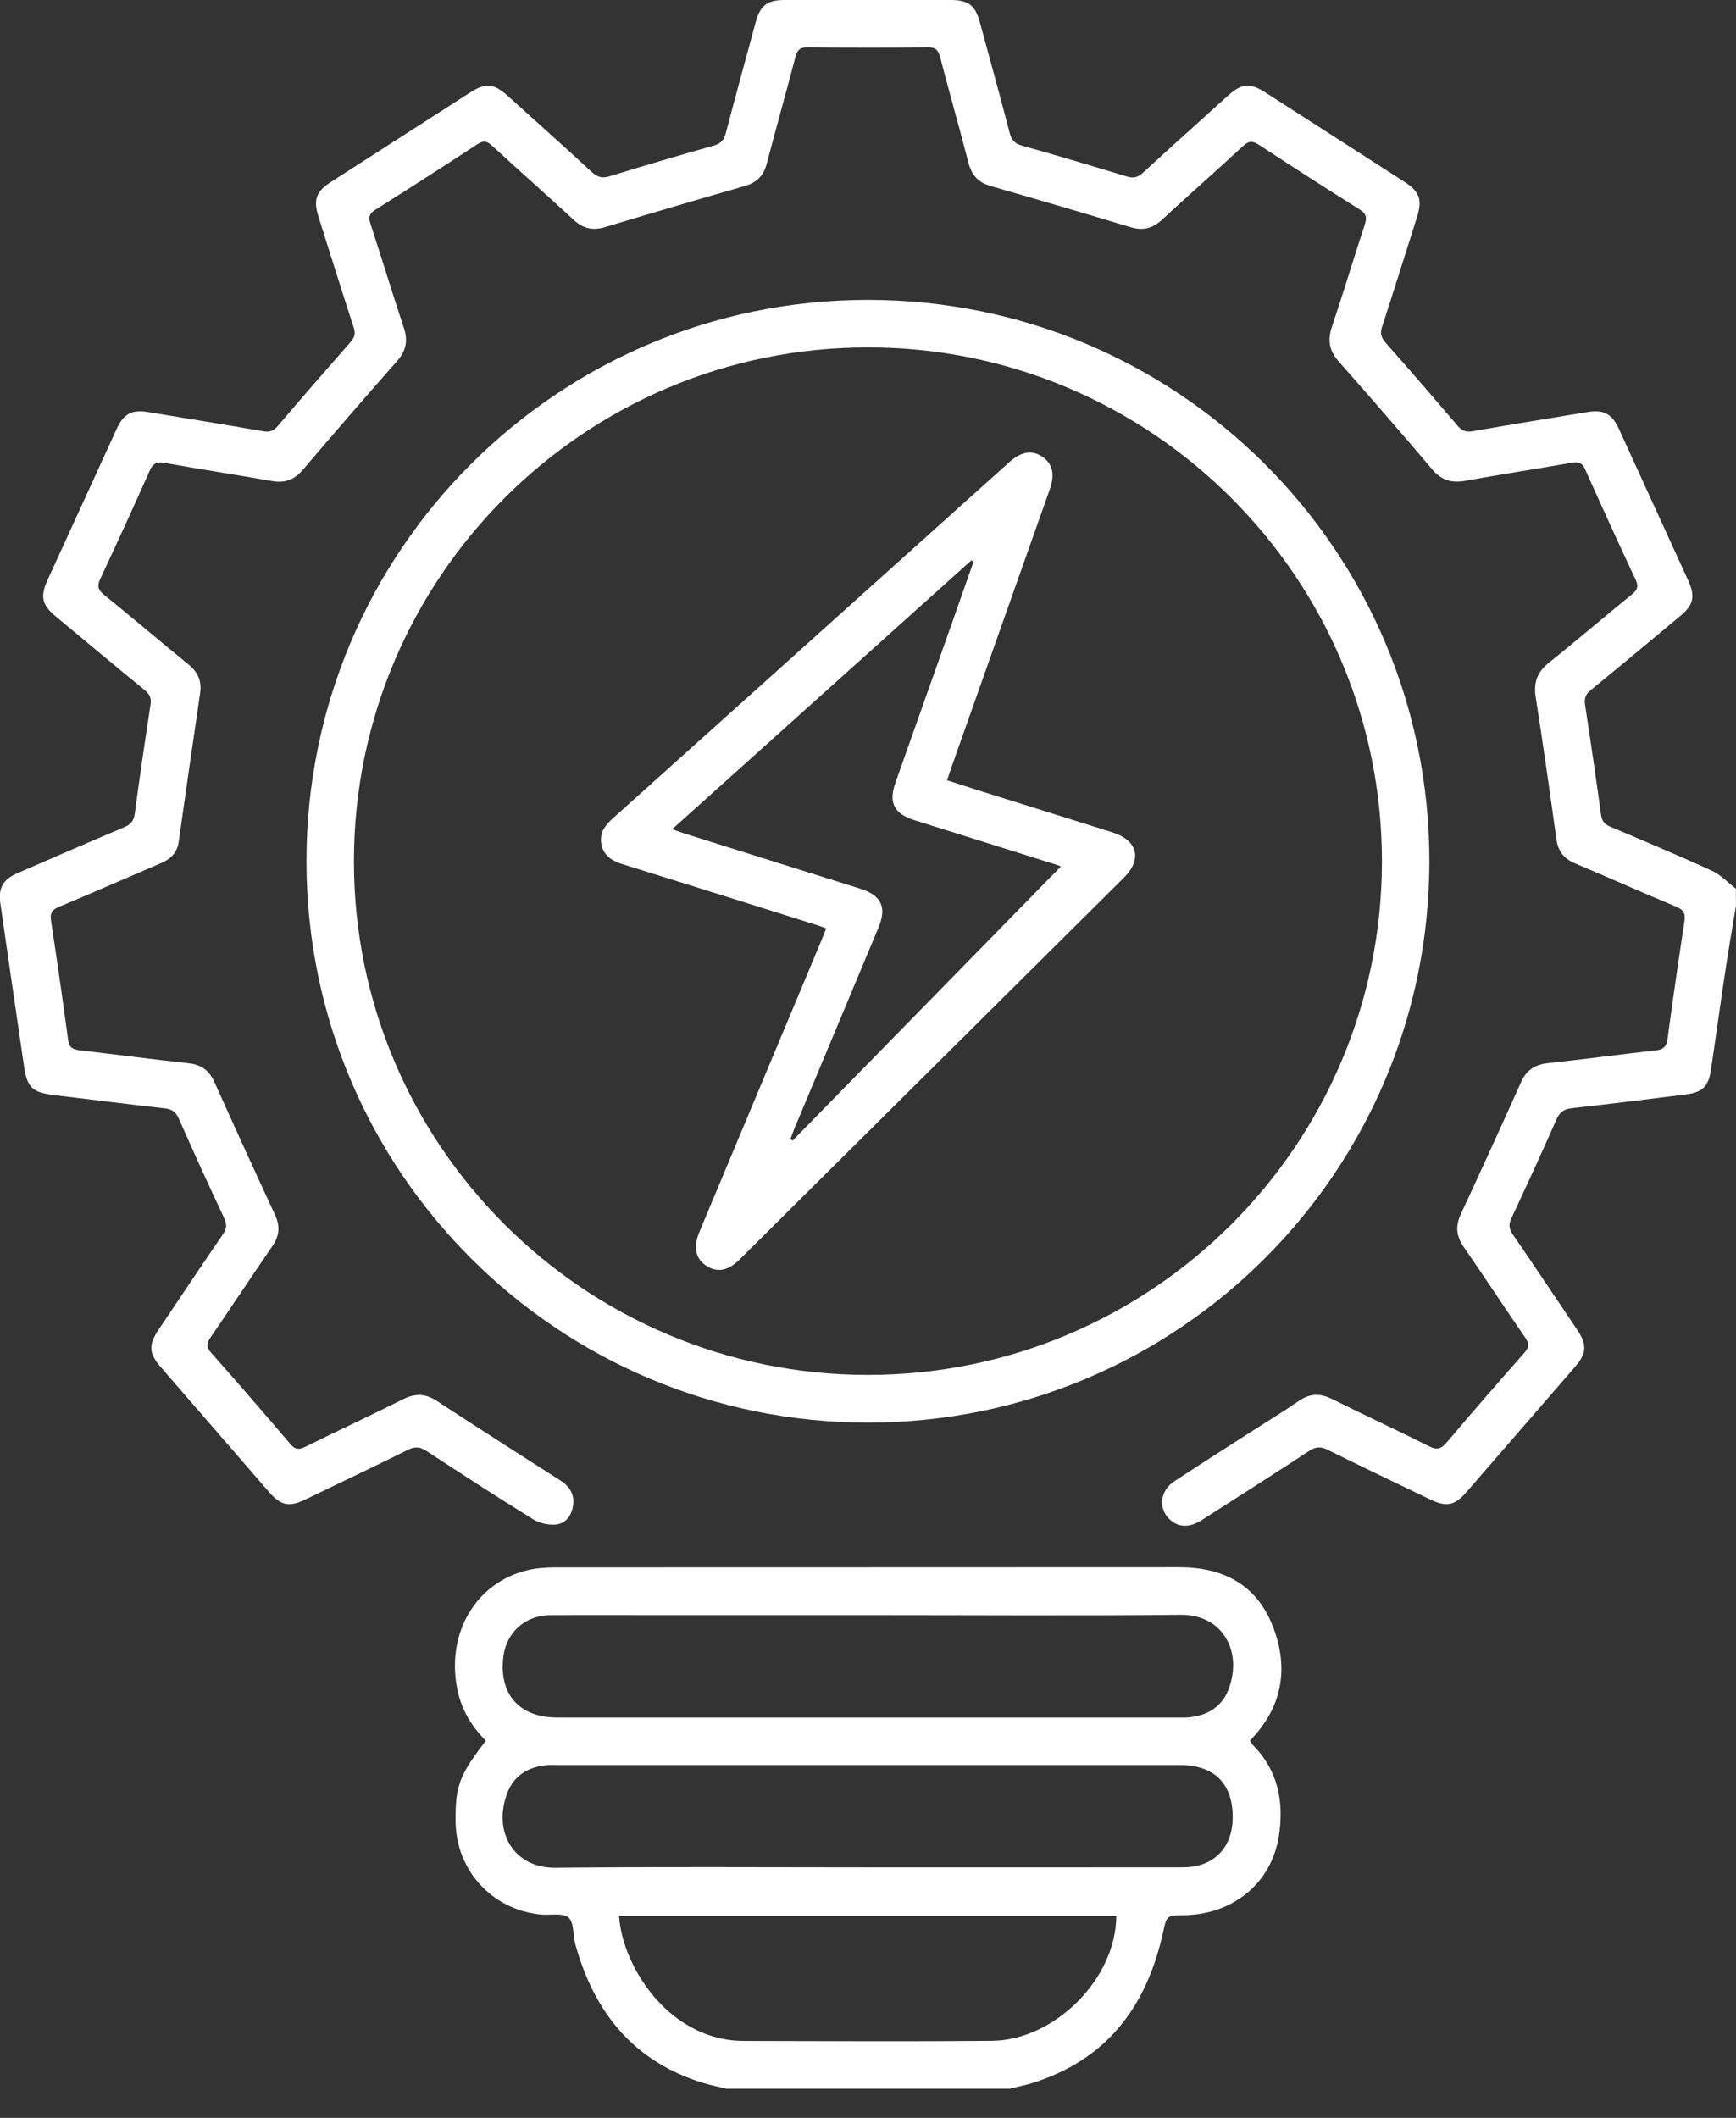
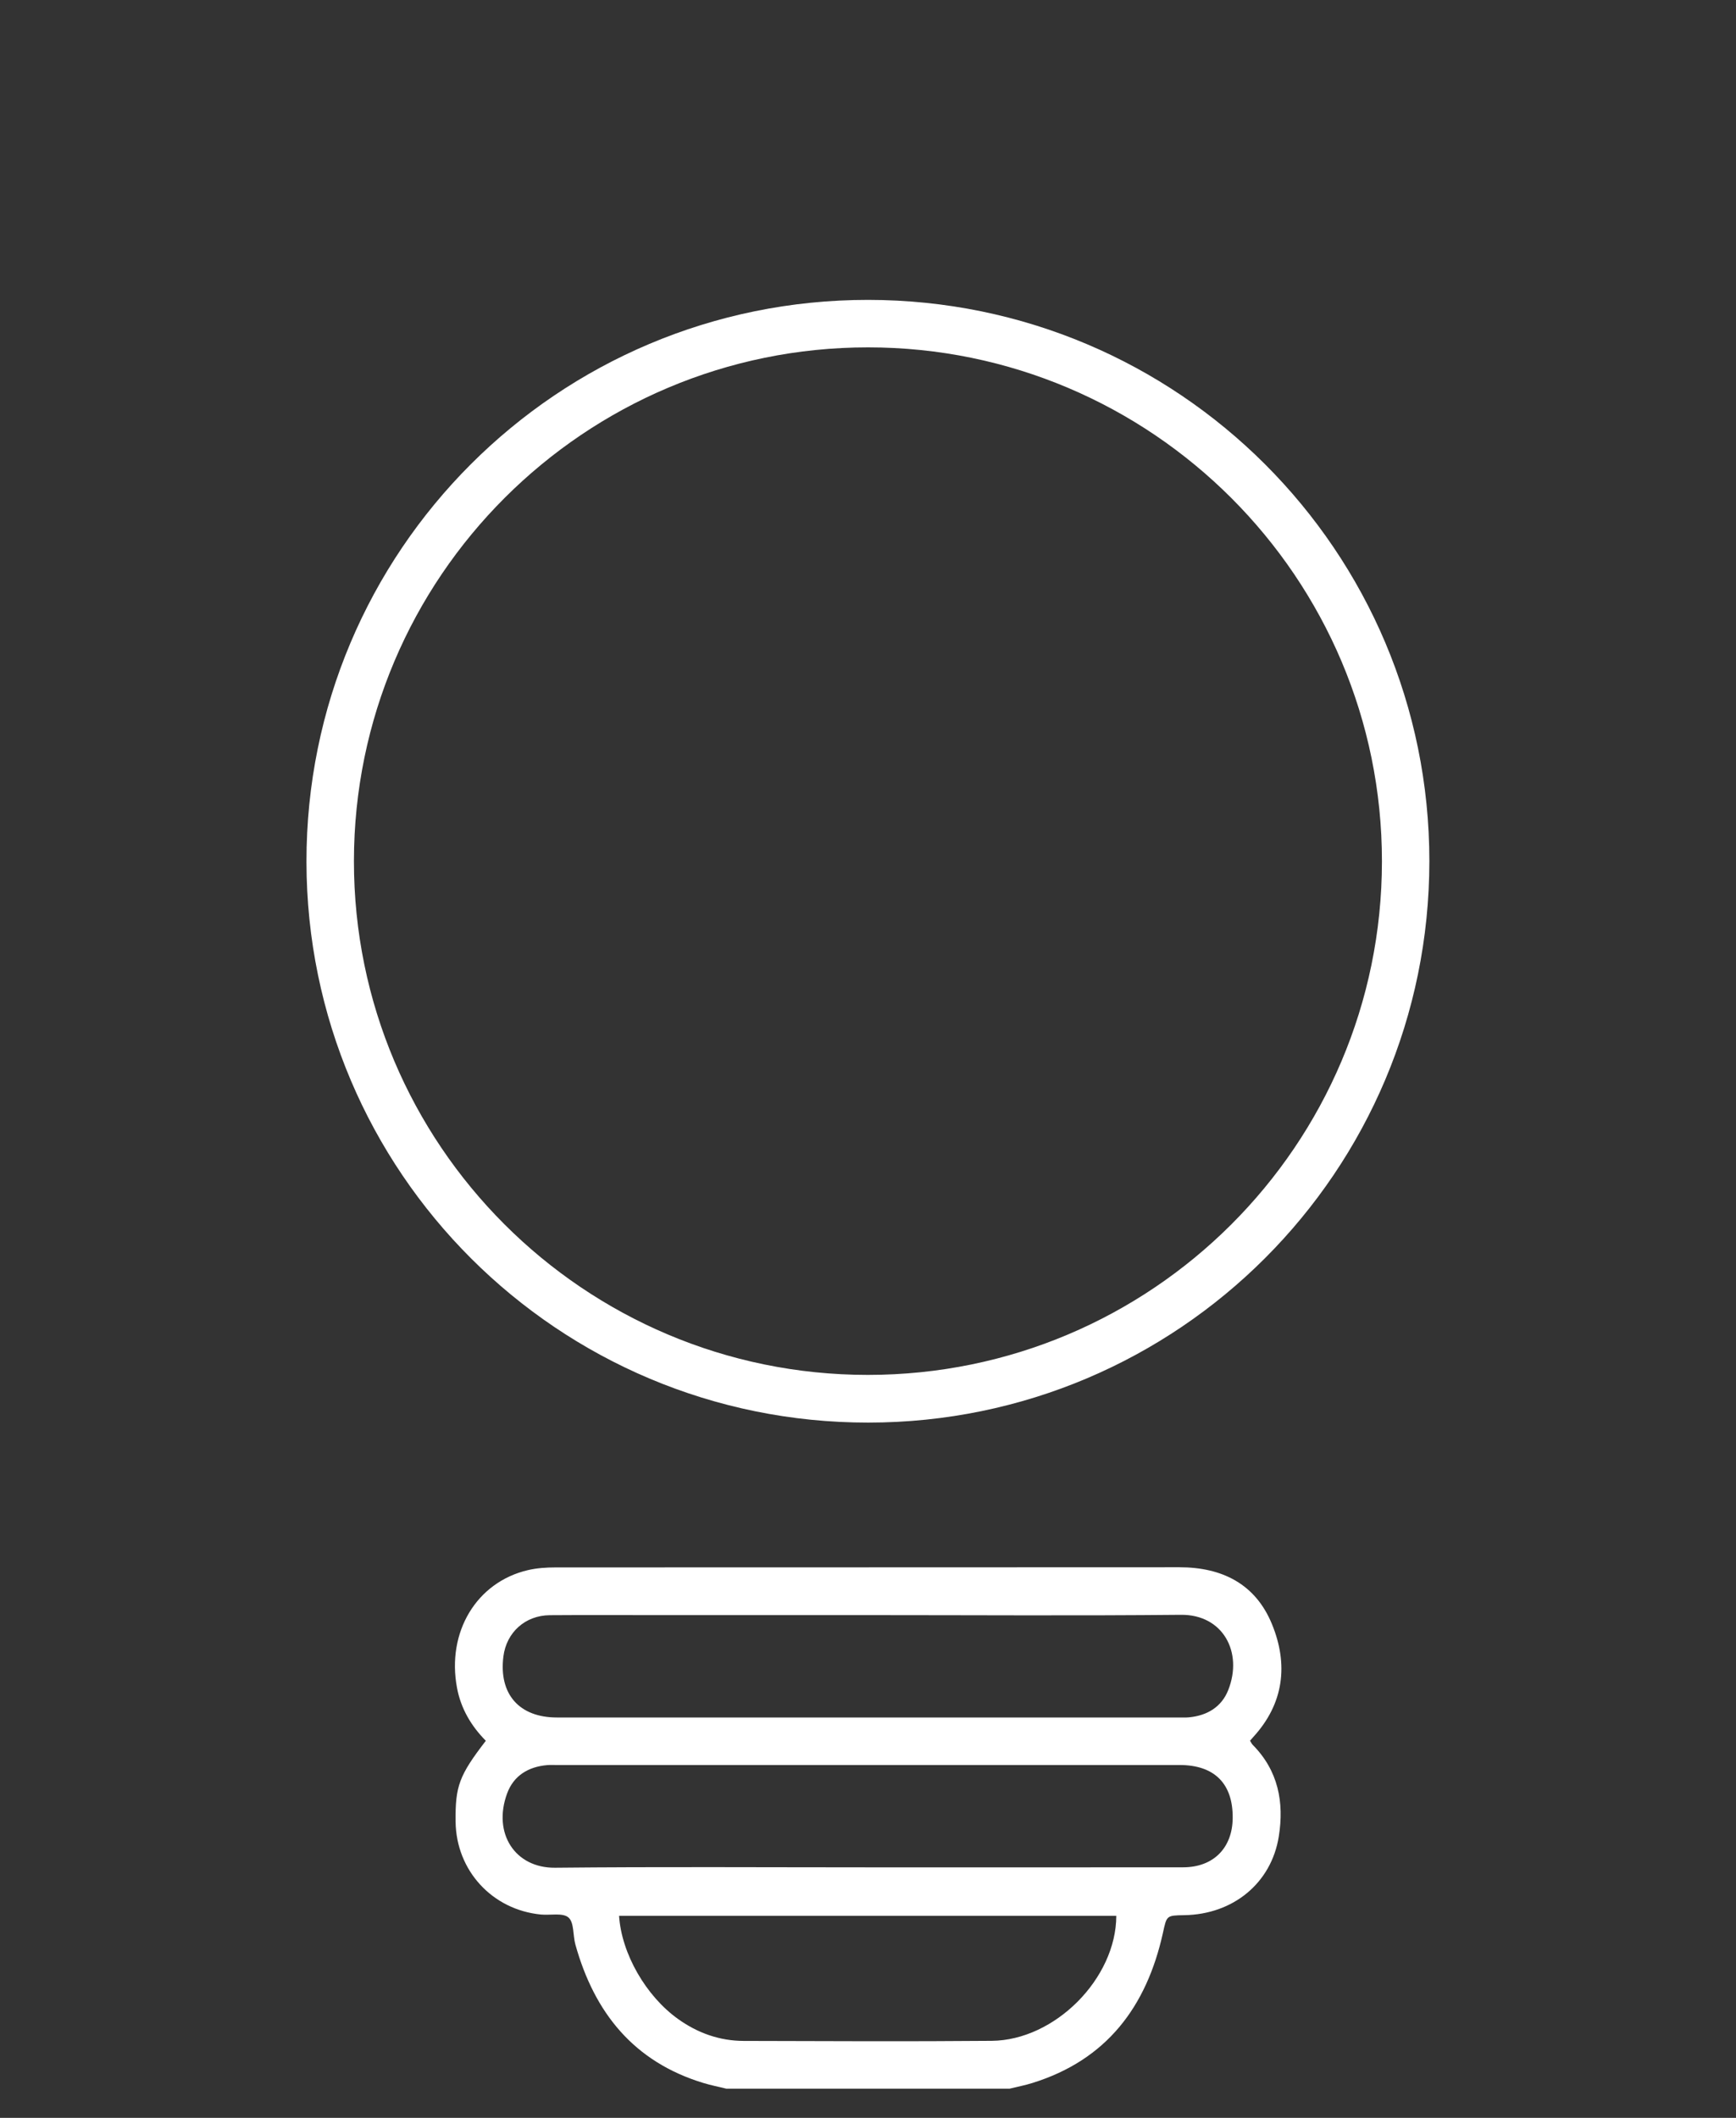
<svg xmlns="http://www.w3.org/2000/svg" width="41" height="50" viewBox="0 0 41 50" fill="none">
  <rect x="0" y="0" width="41" height="50" fill="#333333" stroke="none" />
-   <path d="M40.999 21.384C40.915 21.895 40.826 22.405 40.749 22.916C40.632 23.696 40.525 24.476 40.409 25.256C40.35 25.651 40.208 25.79 39.807 25.84C38.917 25.952 38.027 26.062 37.136 26.161C36.949 26.182 36.841 26.244 36.761 26.425C36.417 27.208 36.06 27.985 35.697 28.758C35.626 28.909 35.638 29.011 35.73 29.145C36.242 29.892 36.745 30.645 37.25 31.396C37.487 31.749 37.475 31.95 37.195 32.274C36.344 33.257 35.493 34.239 34.64 35.22C34.356 35.547 34.165 35.587 33.779 35.401C32.971 35.012 32.161 34.627 31.358 34.229C31.196 34.148 31.078 34.151 30.924 34.252C30.082 34.803 29.234 35.344 28.386 35.886C28.102 36.068 27.853 36.066 27.645 35.889C27.35 35.64 27.387 35.199 27.733 34.972C28.35 34.567 28.973 34.172 29.594 33.773C29.953 33.542 30.32 33.32 30.671 33.077C30.936 32.894 31.183 32.89 31.469 33.033C32.226 33.412 32.996 33.765 33.752 34.145C33.941 34.241 34.038 34.208 34.169 34.053C34.77 33.342 35.381 32.64 35.997 31.943C36.113 31.812 36.123 31.726 36.022 31.579C35.531 30.869 35.059 30.146 34.567 29.435C34.391 29.18 34.371 28.942 34.503 28.66C34.984 27.627 35.457 26.589 35.923 25.549C36.051 25.264 36.25 25.133 36.558 25.1C37.408 25.009 38.255 24.893 39.105 24.798C39.286 24.778 39.359 24.71 39.383 24.526C39.507 23.604 39.64 22.683 39.781 21.763C39.809 21.576 39.771 21.482 39.585 21.405C38.787 21.075 38 20.721 37.204 20.386C36.937 20.274 36.796 20.097 36.757 19.806C36.602 18.685 36.442 17.565 36.268 16.447C36.215 16.1 36.314 15.858 36.589 15.639C37.251 15.112 37.893 14.559 38.55 14.025C38.677 13.922 38.7 13.839 38.63 13.689C38.225 12.823 37.827 11.955 37.438 11.082C37.368 10.926 37.282 10.898 37.128 10.924C36.286 11.07 35.441 11.201 34.6 11.352C34.278 11.41 34.039 11.334 33.823 11.079C33.097 10.222 32.36 9.373 31.615 8.532C31.395 8.283 31.35 8.037 31.454 7.725C31.723 6.922 31.967 6.111 32.231 5.307C32.287 5.139 32.272 5.044 32.109 4.943C31.313 4.445 30.524 3.936 29.738 3.422C29.587 3.322 29.494 3.32 29.356 3.449C28.722 4.036 28.073 4.606 27.439 5.192C27.218 5.395 26.991 5.45 26.703 5.364C25.604 5.033 24.502 4.708 23.398 4.392C23.108 4.309 22.95 4.139 22.874 3.849C22.658 3.013 22.421 2.183 22.203 1.348C22.159 1.183 22.098 1.116 21.917 1.117C20.969 1.127 20.022 1.126 19.075 1.117C18.898 1.116 18.83 1.174 18.786 1.343C18.567 2.186 18.328 3.025 18.108 3.868C18.034 4.149 17.873 4.31 17.594 4.39C16.49 4.707 15.389 5.031 14.289 5.362C14.002 5.448 13.774 5.398 13.552 5.194C12.912 4.603 12.258 4.025 11.616 3.435C11.497 3.325 11.414 3.314 11.275 3.405C10.475 3.929 9.671 4.445 8.862 4.954C8.721 5.043 8.698 5.125 8.748 5.278C9.017 6.099 9.267 6.925 9.539 7.744C9.641 8.049 9.587 8.288 9.375 8.528C8.626 9.376 7.884 10.232 7.151 11.094C6.948 11.332 6.72 11.41 6.417 11.356C5.576 11.208 4.73 11.079 3.889 10.928C3.694 10.893 3.609 10.946 3.53 11.123C3.153 11.973 2.765 12.82 2.37 13.662C2.293 13.827 2.307 13.921 2.453 14.039C3.125 14.582 3.782 15.143 4.452 15.687C4.677 15.87 4.768 16.081 4.726 16.368C4.553 17.537 4.387 18.707 4.22 19.878C4.184 20.128 4.036 20.277 3.811 20.374C3.001 20.72 2.196 21.075 1.384 21.414C1.219 21.483 1.179 21.565 1.205 21.735C1.346 22.671 1.483 23.609 1.608 24.548C1.632 24.731 1.718 24.778 1.881 24.796C2.739 24.895 3.595 25.009 4.453 25.102C4.753 25.135 4.942 25.273 5.064 25.546C5.535 26.594 6.012 27.639 6.495 28.68C6.617 28.943 6.602 29.171 6.438 29.411C5.944 30.13 5.465 30.859 4.971 31.577C4.872 31.72 4.872 31.807 4.99 31.941C5.619 32.65 6.24 33.366 6.853 34.088C6.97 34.227 7.06 34.232 7.213 34.156C7.979 33.777 8.755 33.417 9.519 33.035C9.805 32.892 10.048 32.898 10.318 33.075C11.286 33.709 12.261 34.33 13.236 34.954C13.465 35.1 13.579 35.297 13.531 35.568C13.491 35.797 13.349 35.973 13.127 35.993C12.951 36.009 12.74 35.961 12.59 35.868C11.742 35.344 10.904 34.801 10.07 34.254C9.917 34.155 9.799 34.148 9.636 34.228C8.832 34.626 8.022 35.012 7.214 35.401C6.826 35.587 6.635 35.548 6.352 35.223C5.5 34.242 4.649 33.26 3.798 32.277C3.511 31.945 3.502 31.753 3.754 31.379C4.254 30.634 4.753 29.888 5.26 29.148C5.351 29.016 5.368 28.913 5.296 28.762C4.928 27.981 4.57 27.195 4.221 26.406C4.149 26.244 4.051 26.184 3.883 26.166C3.009 26.067 2.135 25.958 1.261 25.852C0.771 25.793 0.64 25.672 0.569 25.185C0.38 23.899 0.194 22.613 0.008 21.327C-0.044 20.965 0.069 20.764 0.416 20.613C1.253 20.249 2.092 19.885 2.933 19.53C3.091 19.464 3.161 19.379 3.184 19.205C3.297 18.349 3.424 17.494 3.554 16.641C3.578 16.491 3.543 16.395 3.423 16.297C2.716 15.719 2.014 15.133 1.311 14.548C0.994 14.284 0.946 14.084 1.116 13.71C1.662 12.513 2.21 11.316 2.758 10.12C2.922 9.765 3.116 9.665 3.503 9.729C4.405 9.879 5.307 10.024 6.207 10.18C6.356 10.206 6.452 10.185 6.554 10.065C7.125 9.394 7.703 8.73 8.284 8.069C8.379 7.961 8.398 7.869 8.353 7.731C8.071 6.862 7.798 5.99 7.523 5.12C7.395 4.713 7.463 4.523 7.822 4.292C8.915 3.589 10.008 2.887 11.102 2.185C11.47 1.949 11.665 1.968 11.998 2.269C12.658 2.864 13.321 3.456 13.974 4.059C14.106 4.182 14.219 4.216 14.395 4.162C15.212 3.912 16.032 3.67 16.855 3.438C17.022 3.39 17.099 3.308 17.142 3.142C17.371 2.267 17.611 1.394 17.849 0.52C17.956 0.125 18.123 -0 18.532 -0C19.84 -0.001 21.148 -0.001 22.456 -0C22.866 -0 23.033 0.126 23.14 0.519C23.378 1.392 23.618 2.265 23.847 3.14C23.89 3.305 23.965 3.39 24.134 3.437C24.964 3.671 25.792 3.916 26.618 4.168C26.776 4.216 26.877 4.186 26.996 4.076C27.663 3.463 28.337 2.859 29.009 2.252C29.325 1.968 29.525 1.952 29.887 2.184C30.982 2.886 32.075 3.588 33.168 4.291C33.526 4.522 33.596 4.714 33.468 5.118C33.195 5.981 32.925 6.845 32.644 7.706C32.594 7.86 32.612 7.963 32.721 8.087C33.294 8.734 33.858 9.387 34.419 10.045C34.522 10.166 34.615 10.211 34.782 10.181C35.682 10.022 36.584 9.879 37.485 9.729C37.872 9.665 38.068 9.765 38.231 10.118C38.779 11.315 39.327 12.511 39.873 13.709C40.044 14.083 39.996 14.284 39.679 14.547C38.977 15.132 38.275 15.717 37.567 16.295C37.448 16.393 37.412 16.489 37.435 16.639C37.567 17.501 37.694 18.363 37.811 19.227C37.831 19.381 37.892 19.459 38.033 19.519C38.836 19.858 39.64 20.195 40.432 20.558C40.641 20.654 40.81 20.838 40.997 20.981C40.999 21.116 40.999 21.25 40.999 21.384Z" fill="white" style="fill:white;fill-opacity:1;" />
  <path d="M17.153 49.311C16.975 49.267 16.794 49.232 16.619 49.179C14.971 48.681 14.037 47.518 13.589 45.908C13.529 45.692 13.562 45.39 13.427 45.271C13.293 45.153 12.999 45.221 12.776 45.2C11.625 45.088 10.774 44.162 10.76 43.009C10.75 42.169 10.844 41.916 11.474 41.098C11.129 40.749 10.885 40.34 10.793 39.846C10.547 38.533 11.252 37.353 12.468 37.069C12.678 37.02 12.9 37.005 13.116 37.005C18.028 37.002 22.94 37.005 27.852 37.001C28.864 37 29.652 37.397 30.04 38.343C30.43 39.293 30.326 40.217 29.598 41.01C29.575 41.034 29.554 41.06 29.523 41.096C29.544 41.128 29.559 41.167 29.586 41.194C30.189 41.802 30.331 42.549 30.202 43.356C30.026 44.46 29.122 45.197 27.971 45.215C27.543 45.222 27.556 45.224 27.465 45.636C27.079 47.375 26.136 48.634 24.379 49.178C24.204 49.233 24.023 49.267 23.845 49.311C21.614 49.311 19.383 49.311 17.153 49.311ZM20.501 44.086C22.981 44.086 25.461 44.088 27.942 44.085C28.654 44.085 29.106 43.632 29.113 42.925C29.122 42.111 28.683 41.67 27.86 41.67C22.949 41.669 18.039 41.67 13.128 41.67C13.061 41.67 12.994 41.666 12.927 41.672C12.479 41.709 12.13 41.921 11.976 42.343C11.632 43.282 12.162 44.104 13.11 44.095C15.573 44.07 18.037 44.086 20.501 44.086ZM20.526 38.131C18.816 38.131 17.107 38.131 15.398 38.131C14.593 38.131 13.789 38.127 12.984 38.133C12.403 38.138 11.96 38.54 11.889 39.108C11.777 39.995 12.262 40.548 13.153 40.548C18.047 40.548 22.941 40.548 27.834 40.548C27.918 40.548 28.002 40.552 28.085 40.544C28.512 40.502 28.849 40.3 29.007 39.903C29.363 39.006 28.882 38.114 27.891 38.124C25.436 38.148 22.981 38.131 20.526 38.131ZM14.621 45.231C14.679 46.126 15.258 47.127 16.015 47.667C16.478 47.998 16.994 48.182 17.563 48.184C19.515 48.189 21.468 48.199 23.42 48.182C24.915 48.169 26.361 46.709 26.364 45.231C22.456 45.231 18.548 45.231 14.621 45.231Z" fill="white" style="fill:white;fill-opacity:1;" />
  <path d="M20.506 33.586C13.181 33.589 7.246 27.666 7.238 20.346C7.231 13.015 13.169 7.076 20.503 7.08C27.829 7.084 33.759 13.011 33.758 20.331C33.757 27.652 27.829 33.583 20.506 33.586ZM20.503 8.201C13.804 8.199 8.363 13.633 8.359 20.328C8.355 27.021 13.793 32.458 20.494 32.46C27.197 32.461 32.635 27.032 32.638 20.337C32.64 13.643 27.201 8.203 20.503 8.201Z" fill="white" style="fill:white;fill-opacity:1;" />
-   <path d="M22.367 18.421C22.636 18.508 22.88 18.588 23.126 18.665C24.173 18.994 25.222 19.321 26.269 19.65C26.868 19.838 26.983 20.285 26.543 20.722C23.515 23.73 20.487 26.737 17.458 29.744C17.194 30.007 16.923 30.051 16.671 29.877C16.424 29.707 16.37 29.436 16.515 29.091C17.473 26.803 18.432 24.514 19.39 22.225C19.429 22.133 19.465 22.041 19.514 21.919C19.421 21.886 19.339 21.854 19.255 21.828C17.744 21.354 16.233 20.877 14.721 20.408C14.473 20.331 14.269 20.221 14.207 19.95C14.144 19.677 14.283 19.491 14.476 19.318C17.596 16.518 20.715 13.716 23.834 10.914C24.12 10.657 24.378 10.616 24.626 10.789C24.863 10.955 24.917 11.203 24.792 11.556C24.015 13.752 23.237 15.949 22.46 18.145C22.432 18.224 22.406 18.304 22.367 18.421ZM22.991 13.265C22.975 13.253 22.958 13.241 22.942 13.229C20.596 15.337 18.25 17.444 15.876 19.576C16.001 19.621 16.078 19.651 16.155 19.675C17.538 20.109 18.921 20.544 20.304 20.977C20.821 21.139 20.951 21.416 20.743 21.911C20.079 23.495 19.416 25.08 18.753 26.665C18.722 26.739 18.698 26.816 18.67 26.891C18.686 26.903 18.703 26.916 18.72 26.928C20.838 24.765 22.955 22.602 25.057 20.455C25.05 20.452 24.972 20.422 24.893 20.397C23.798 20.053 22.703 19.71 21.607 19.367C21.113 19.212 20.979 18.953 21.15 18.473C21.589 17.233 22.029 15.993 22.468 14.753C22.642 14.257 22.816 13.761 22.991 13.265Z" fill="white" style="fill:white;fill-opacity:1;" />
</svg>